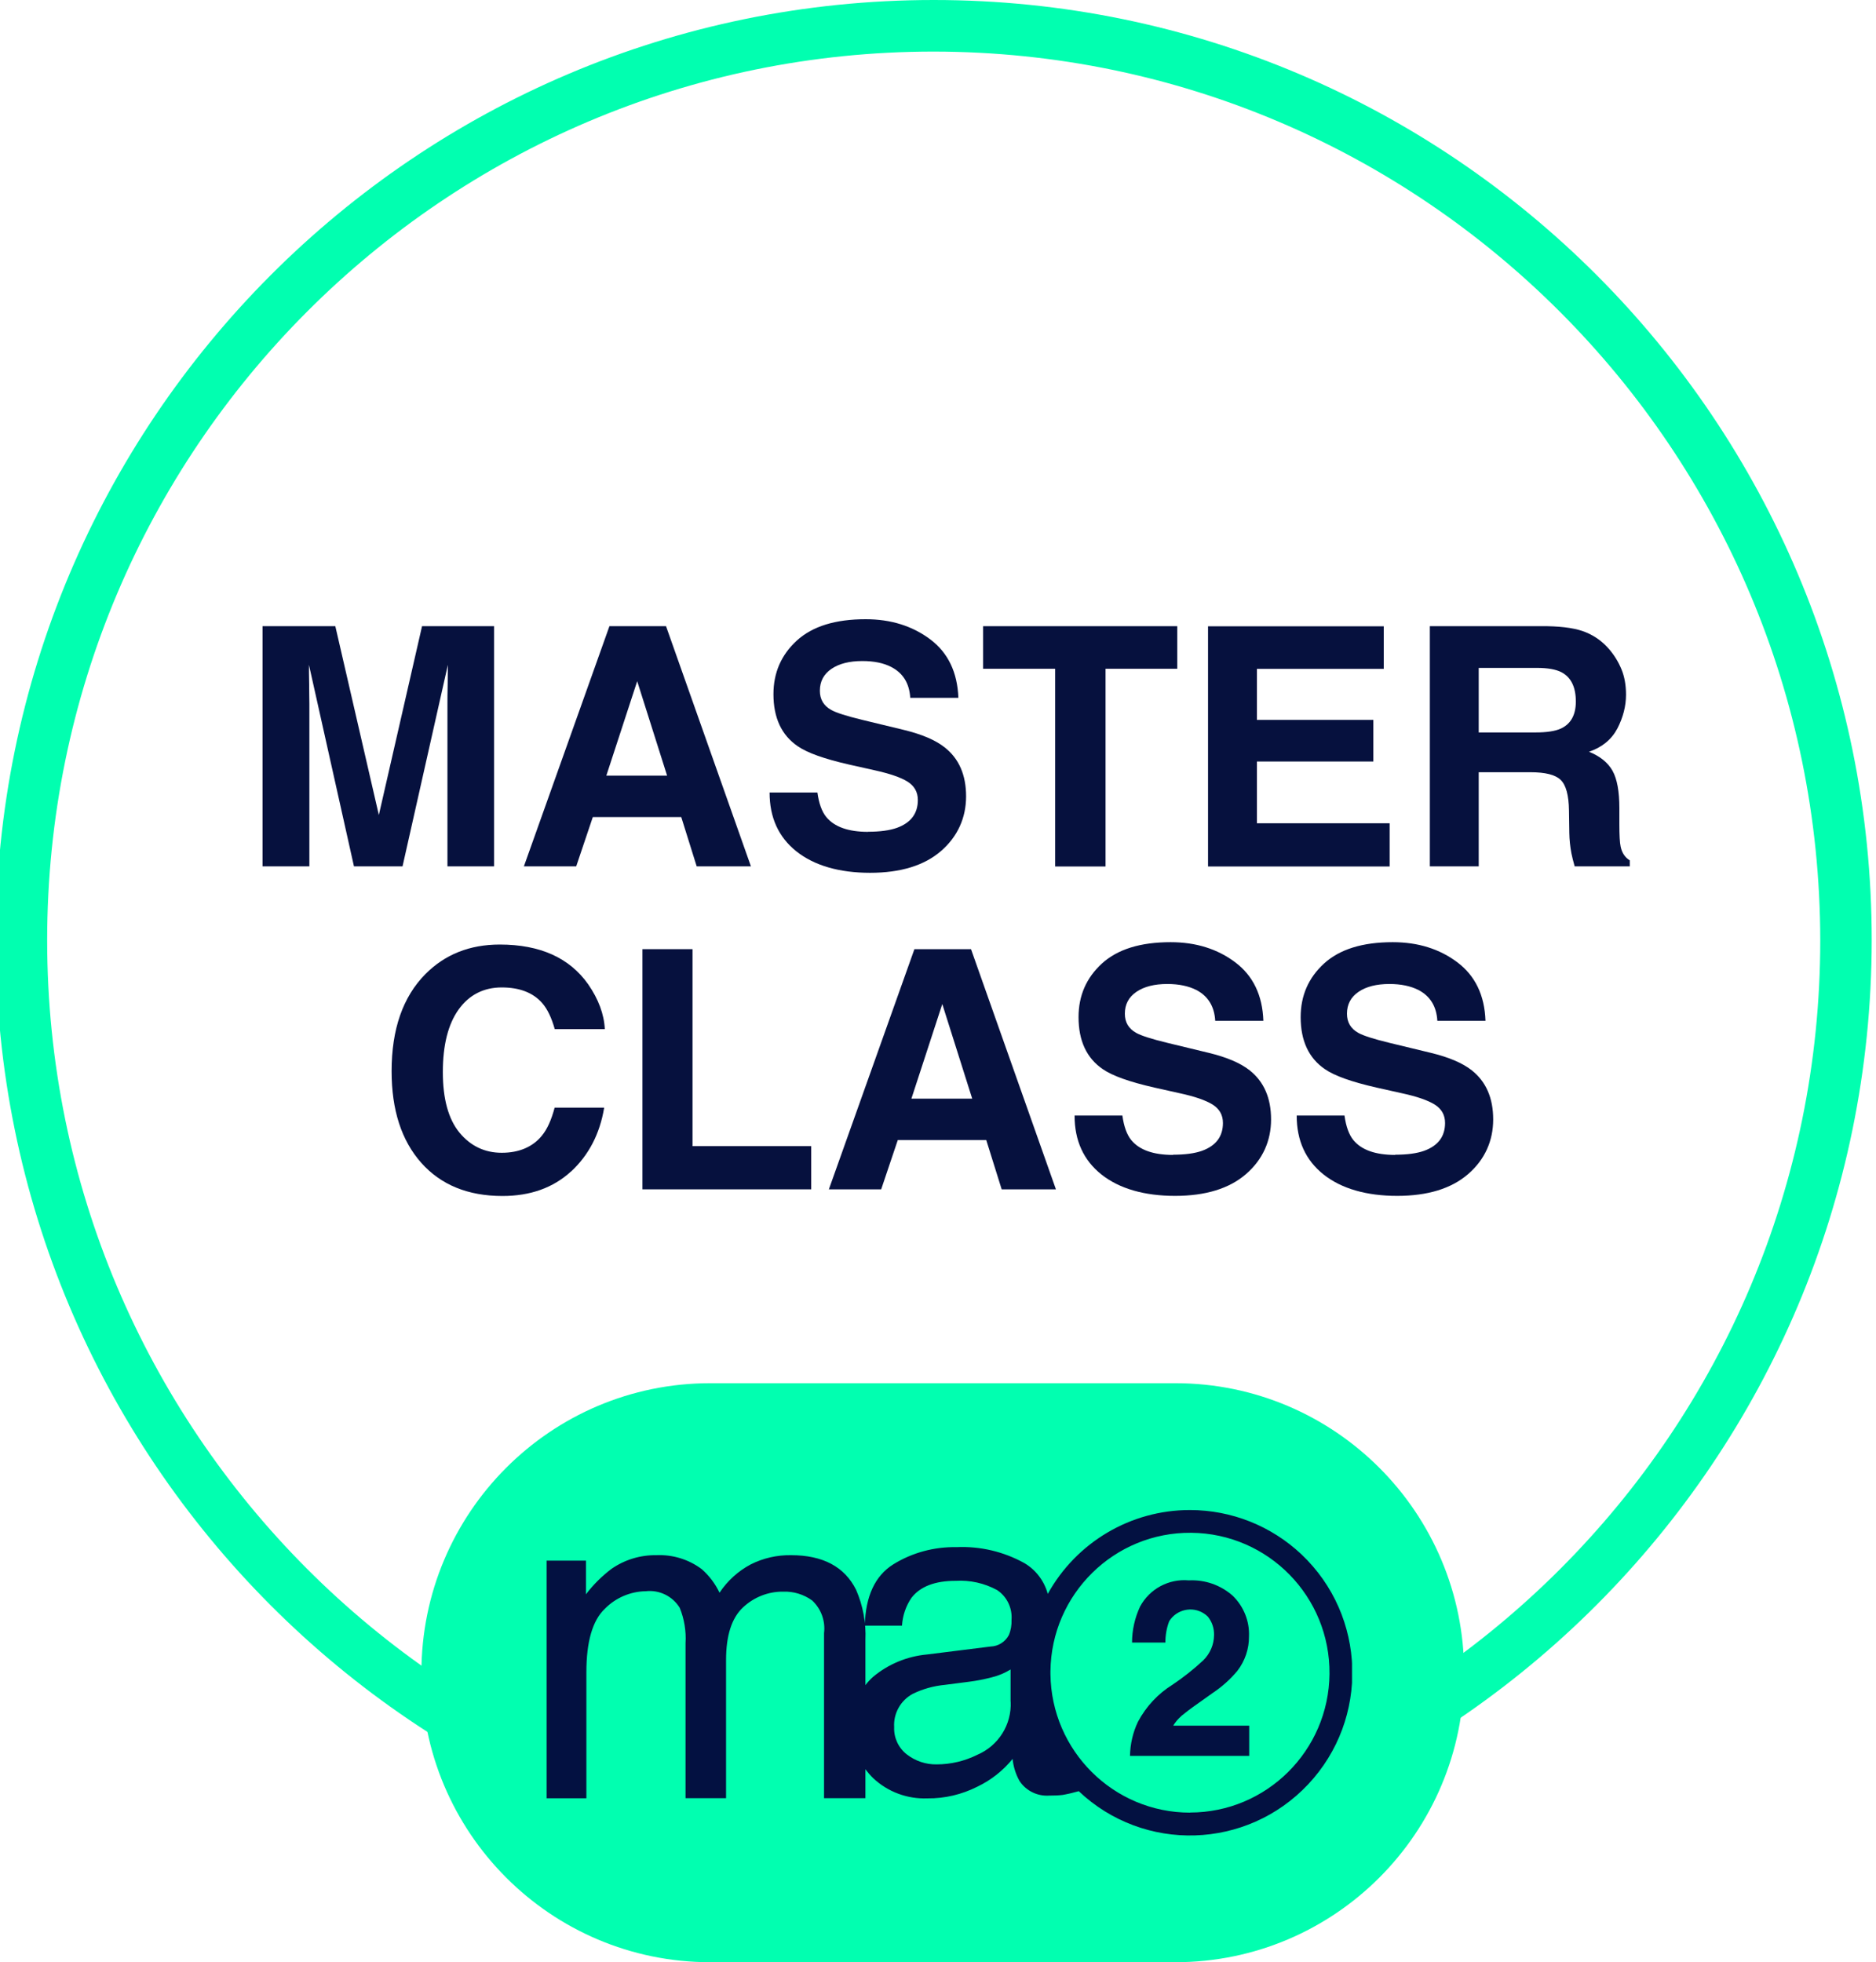
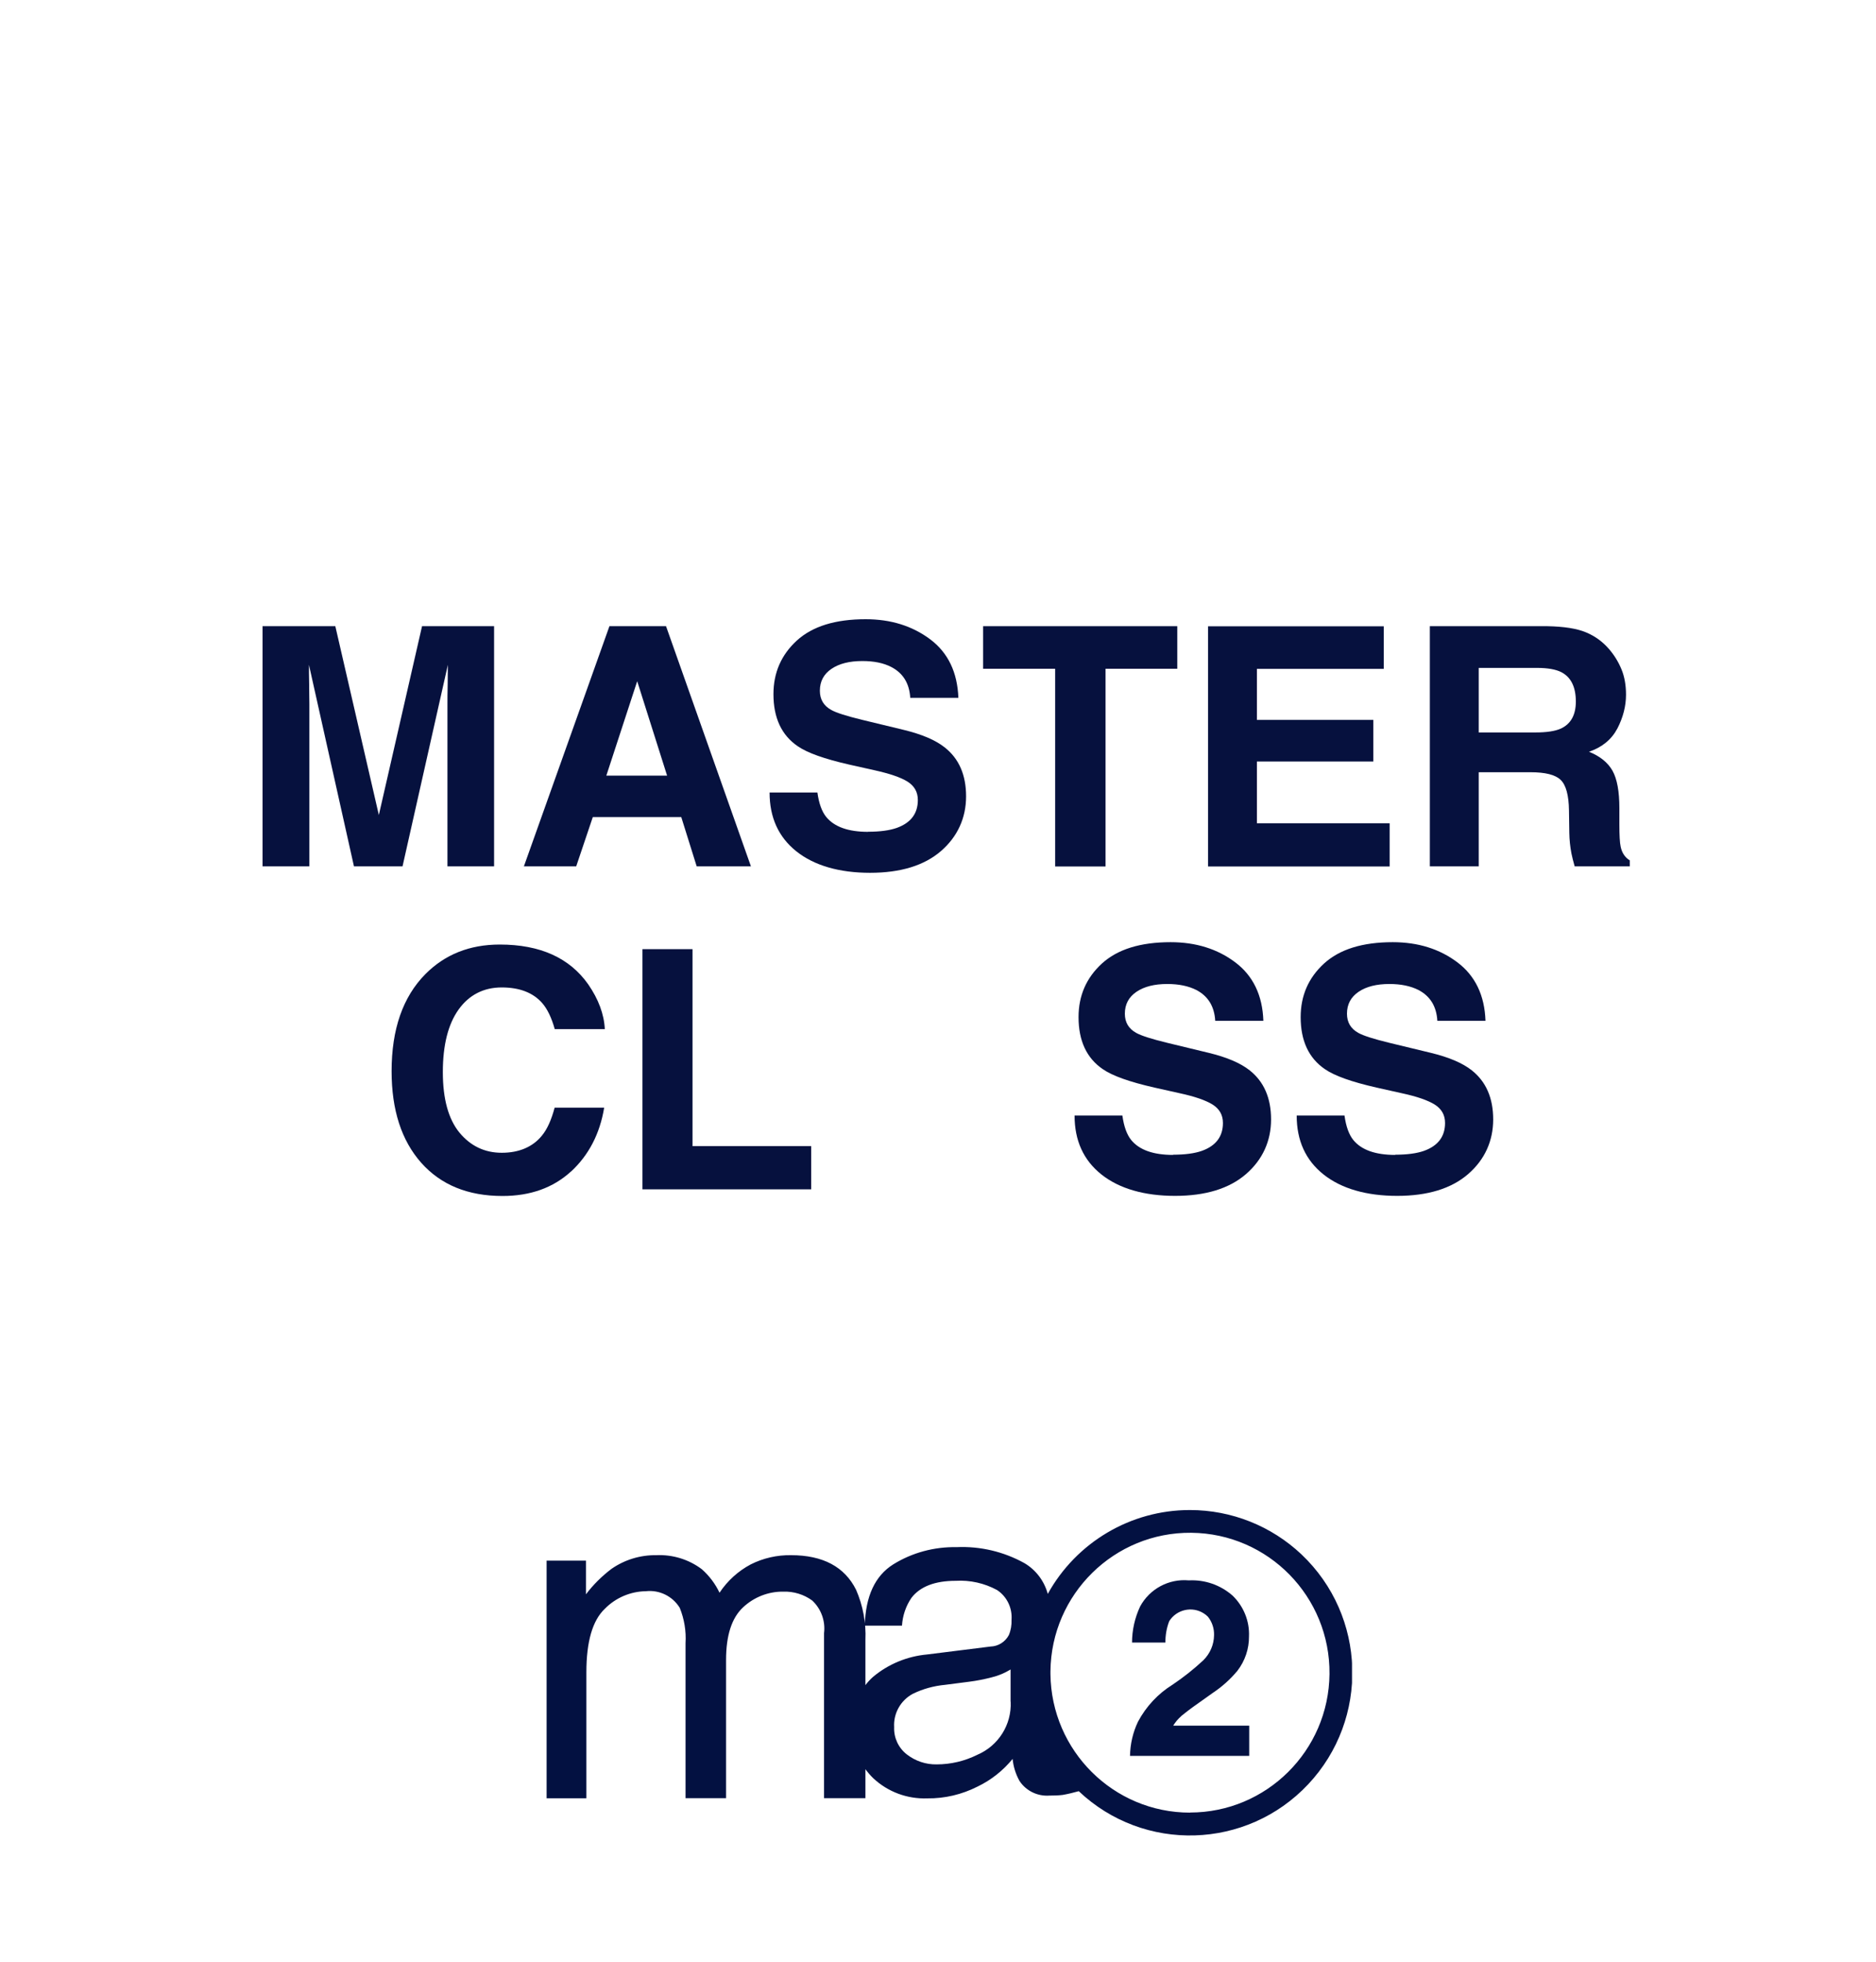
<svg xmlns="http://www.w3.org/2000/svg" id="Calque_1" width="175" height="183" viewBox="0 0 175 183">
  <defs>
    <clipPath id="clippath">
-       <path d="m66.25,129c-14.88,0-26.94,12.09-26.94,27s12.06,27,26.94,27h43.39c14.88,0,26.94-12.09,26.94-27s-12.06-27-26.94-27h-43.39Z" fill="none" stroke-width="0" />
-     </clipPath>
+       </clipPath>
    <clipPath id="clippath-1">
      <rect width="175" height="175.38" fill="none" stroke-width="0" />
    </clipPath>
    <clipPath id="clippath-2">
      <rect x="50.97" y="140.83" width="75.15" height="30.35" fill="none" stroke-width="0" />
    </clipPath>
  </defs>
  <g clip-path="url(#clippath)">
    <rect x="39.31" y="129" width="97.27" height="54" fill="#01ffb0" stroke-width="0" />
  </g>
  <g clip-path="url(#clippath-1)">
-     <path d="m87.1,175.38C38.78,175.38-.4,136.12-.4,87.69S38.78,0,87.1,0s87.5,39.26,87.5,87.69c-.05,48.41-39.2,87.64-87.5,87.69m0-170.57C41.43,4.81,4.4,41.92,4.4,87.69s37.03,82.88,82.7,82.88,82.7-37.11,82.7-82.88h0c-.05-45.75-37.05-82.83-82.7-82.88" fill="#01ffb0" stroke-width="0" />
    <g isolation="isolate">
      <g isolation="isolate">
        <path d="m28.84,80.8h-4.35v-22.4h6.79l4.06,17.61,4.03-17.61h6.72v22.4h-4.35v-15.15c0-.44,0-1.05.02-1.83,0-.79.02-1.39.02-1.82l-4.23,18.8h-4.53l-4.2-18.8c0,.43,0,1.03.02,1.82,0,.79.02,1.4.02,1.83v15.15Z" fill="#06113e" stroke-width="0" />
        <path d="m63.53,76.2h-8.23l-1.55,4.6h-4.88l7.98-22.4h5.28l7.92,22.4h-5.06l-1.44-4.6Zm-1.3-3.86l-2.79-8.81-2.88,8.81h5.67Z" fill="#06113e" stroke-width="0" />
        <path d="m80.98,77.57c1.1,0,2-.12,2.68-.36,1.3-.47,1.96-1.33,1.96-2.6,0-.74-.32-1.31-.97-1.72-.65-.4-1.66-.74-3.05-1.05l-2.37-.53c-2.33-.53-3.93-1.1-4.82-1.72-1.51-1.03-2.26-2.65-2.26-4.85,0-2.01.73-3.67,2.18-5,1.46-1.33,3.59-1.99,6.42-1.99,2.36,0,4.36.63,6.03,1.88,1.66,1.25,2.53,3.07,2.62,5.45h-4.49c-.08-1.35-.67-2.3-1.76-2.87-.73-.38-1.63-.56-2.71-.56-1.2,0-2.16.24-2.88.73-.72.49-1.08,1.17-1.08,2.04,0,.8.35,1.4,1.06,1.79.45.26,1.43.57,2.91.93l3.85.93c1.69.41,2.96.95,3.82,1.63,1.34,1.05,2,2.58,2,4.57s-.78,3.75-2.34,5.1c-1.56,1.35-3.77,2.03-6.62,2.03s-5.2-.67-6.87-2c-1.67-1.33-2.5-3.16-2.5-5.49h4.46c.14,1.02.42,1.79.83,2.29.76.92,2.06,1.38,3.9,1.38Z" fill="#06113e" stroke-width="0" />
        <path d="m109.82,58.4v3.97h-6.69v18.44h-4.7v-18.44h-6.72v-3.97h18.11Z" fill="#06113e" stroke-width="0" />
        <path d="m128.11,71.02h-10.86v5.76h12.38v4.03h-16.94v-22.4h16.39v3.97h-11.83v4.76h10.86v3.89Z" fill="#06113e" stroke-width="0" />
        <path d="m142.76,72.02h-4.82v8.78h-4.56v-22.4h10.96c1.57.03,2.77.22,3.62.58.84.35,1.56.88,2.15,1.57.49.57.87,1.2,1.15,1.88s.42,1.47.42,2.36c0,1.06-.27,2.11-.8,3.14-.54,1.03-1.42,1.76-2.65,2.18,1.03.42,1.76,1.01,2.19,1.77.43.77.64,1.93.64,3.5v1.5c0,1.02.04,1.72.12,2.08.12.58.4,1,.85,1.28v.56h-5.14c-.14-.5-.24-.9-.3-1.2-.12-.63-.19-1.27-.2-1.93l-.03-2.08c-.02-1.43-.28-2.38-.78-2.86-.5-.48-1.44-.71-2.81-.71Zm2.84-4.07c.93-.43,1.4-1.27,1.4-2.52,0-1.36-.45-2.27-1.35-2.74-.51-.26-1.26-.4-2.28-.4h-5.43v6.02h5.29c1.05,0,1.84-.12,2.37-.36Z" fill="#06113e" stroke-width="0" />
      </g>
      <g isolation="isolate">
        <path d="m53.27,109.25c-1.67,1.53-3.8,2.29-6.4,2.29-3.21,0-5.74-1.03-7.58-3.1-1.84-2.08-2.76-4.92-2.76-8.54,0-3.91,1.05-6.92,3.14-9.04,1.82-1.84,4.13-2.77,6.95-2.77,3.76,0,6.51,1.24,8.25,3.71.96,1.39,1.48,2.78,1.55,4.18h-4.67c-.3-1.07-.69-1.88-1.17-2.43-.85-.97-2.11-1.46-3.78-1.46s-3.04.69-4.02,2.06c-.98,1.37-1.47,3.32-1.47,5.83s.52,4.39,1.55,5.65c1.04,1.25,2.35,1.88,3.95,1.88s2.89-.54,3.75-1.61c.48-.58.87-1.44,1.18-2.6h4.62c-.4,2.44-1.44,4.43-3.09,5.96Z" fill="#06113e" stroke-width="0" />
        <path d="m59.93,88.52h4.67v18.37h11.07v4.03h-15.74v-22.4Z" fill="#06113e" stroke-width="0" />
-         <path d="m91.99,106.32h-8.24l-1.55,4.6h-4.88l7.98-22.4h5.28l7.92,22.4h-5.06l-1.44-4.6Zm-1.3-3.86l-2.79-8.82-2.88,8.82h5.67Z" fill="#06113e" stroke-width="0" />
        <path d="m109.44,107.69c1.1,0,2-.12,2.68-.36,1.3-.47,1.96-1.33,1.96-2.6,0-.74-.32-1.31-.97-1.72-.65-.4-1.66-.75-3.05-1.05l-2.37-.53c-2.33-.53-3.93-1.1-4.82-1.72-1.51-1.03-2.26-2.65-2.26-4.85,0-2.01.73-3.67,2.18-5,1.46-1.33,3.59-1.99,6.41-1.99,2.36,0,4.37.63,6.03,1.88,1.66,1.25,2.54,3.07,2.62,5.45h-4.49c-.08-1.35-.67-2.3-1.76-2.87-.73-.37-1.63-.56-2.71-.56-1.2,0-2.16.24-2.88.73s-1.08,1.17-1.08,2.04c0,.8.35,1.4,1.06,1.79.46.26,1.43.57,2.91.93l3.85.93c1.69.41,2.96.95,3.82,1.63,1.33,1.05,2,2.58,2,4.58s-.78,3.75-2.34,5.1c-1.56,1.35-3.77,2.03-6.62,2.03s-5.2-.67-6.87-2-2.5-3.16-2.5-5.49h4.46c.14,1.02.42,1.79.83,2.29.76.92,2.06,1.38,3.9,1.38Z" fill="#06113e" stroke-width="0" />
        <path d="m130.16,107.69c1.1,0,2-.12,2.68-.36,1.3-.47,1.96-1.33,1.96-2.6,0-.74-.32-1.31-.97-1.72-.65-.4-1.66-.75-3.05-1.05l-2.37-.53c-2.33-.53-3.93-1.1-4.82-1.72-1.51-1.03-2.26-2.65-2.26-4.85,0-2.01.73-3.67,2.18-5,1.46-1.33,3.59-1.99,6.41-1.99,2.36,0,4.37.63,6.03,1.88,1.66,1.25,2.54,3.07,2.62,5.45h-4.49c-.08-1.35-.67-2.3-1.76-2.87-.73-.37-1.63-.56-2.71-.56-1.2,0-2.16.24-2.88.73s-1.08,1.17-1.08,2.04c0,.8.35,1.4,1.06,1.79.46.26,1.43.57,2.91.93l3.85.93c1.69.41,2.96.95,3.82,1.63,1.33,1.05,2,2.58,2,4.58s-.78,3.75-2.34,5.1c-1.56,1.35-3.77,2.03-6.62,2.03s-5.2-.67-6.87-2-2.5-3.16-2.5-5.49h4.46c.14,1.02.42,1.79.83,2.29.76.92,2.06,1.38,3.9,1.38Z" fill="#06113e" stroke-width="0" />
      </g>
    </g>
  </g>
  <g clip-path="url(#clippath-2)">
    <path d="m110.98,140.83c-5.5,0-10.57,3-13.24,7.82-.33-1.21-1.11-2.24-2.18-2.87-1.93-1.07-4.12-1.59-6.33-1.49-2.08-.04-4.14.51-5.91,1.61-1.7,1.07-2.58,2.98-2.65,5.71h3.47c.06-.93.36-1.83.89-2.6.81-1.05,2.19-1.58,4.12-1.58,1.34-.08,2.68.22,3.86.86.92.61,1.43,1.67,1.35,2.77.02.49-.06.98-.25,1.43-.34.64-.99,1.05-1.71,1.07l-5.92.74c-1.85.17-3.61.89-5.04,2.09-.26.23-.5.49-.71.77v-4.22c.07-1.6-.23-3.2-.87-4.67-1.07-2.15-3.1-3.23-6.07-3.23-1.3-.02-2.59.27-3.76.86-1.17.62-2.17,1.53-2.91,2.64-.4-.84-.96-1.58-1.65-2.19-1.22-.92-2.73-1.38-4.25-1.31-1.49-.02-2.94.42-4.17,1.27-.9.68-1.71,1.48-2.39,2.38v-3.14h-3.67v22.16h3.71v-11.75c0-2.85.57-4.83,1.72-5.92,1.01-1.03,2.39-1.62,3.83-1.64,1.26-.14,2.49.46,3.16,1.55.42,1.04.61,2.17.54,3.29v14.46h3.78v-12.89c0-2.29.53-3.92,1.58-4.9,1.02-.96,2.37-1.49,3.77-1.47.96-.03,1.91.26,2.69.83.83.78,1.24,1.91,1.1,3.04v15.39h3.86v-2.7c.22.3.47.59.74.85,1.36,1.27,3.17,1.94,5.03,1.87,1.63.02,3.23-.36,4.69-1.1,1.27-.61,2.38-1.49,3.27-2.58.07.72.29,1.42.64,2.05.61.93,1.68,1.45,2.79,1.37.41,0,.83-.01,1.24-.06.51-.09,1.01-.21,1.5-.35,6.08,5.75,15.66,5.46,21.4-.64,5.73-6.1,5.45-15.7-.63-21.45-2.81-2.65-6.53-4.13-10.39-4.13m-16.73,17.88c.1,2.13-1.14,4.1-3.1,4.94-1.18.59-2.48.9-3.8.9-1.01.02-1.99-.31-2.79-.93-.78-.61-1.22-1.55-1.18-2.54-.08-1.28.6-2.49,1.72-3.1.95-.47,1.98-.75,3.04-.85l2.25-.29c.71-.09,1.41-.23,2.1-.41.62-.15,1.21-.4,1.75-.73v3Zm16.73,10.34c-7.14,0-12.94-5.77-13.02-12.92v-.26c.07-7.2,5.96-12.99,13.14-12.92,7.19.07,12.96,5.97,12.89,13.17-.07,7.15-5.88,12.92-13.01,12.92" fill="#031141" stroke-width="0" />
    <path d="m110.19,160.04c.3-.25.84-.67,1.64-1.23l1.28-.91c.87-.58,1.65-1.27,2.32-2.08.71-.92,1.09-2.05,1.08-3.21.06-1.42-.5-2.8-1.52-3.79-1.13-1-2.6-1.51-4.1-1.43-1.86-.17-3.65.79-4.54,2.44-.49,1.05-.75,2.2-.75,3.36h3.11c0-.68.11-1.36.36-2,.69-1.09,2.13-1.41,3.21-.73.15.09.28.2.4.32.39.49.59,1.1.57,1.72-.01.88-.37,1.72-1,2.34-.89.83-1.85,1.59-2.86,2.27-1.36.84-2.47,2.03-3.23,3.45-.48,1-.73,2.09-.75,3.2h11.12v-2.82h-7.09c.2-.33.45-.63.75-.89" fill="#031141" stroke-width="0" />
  </g>
</svg>